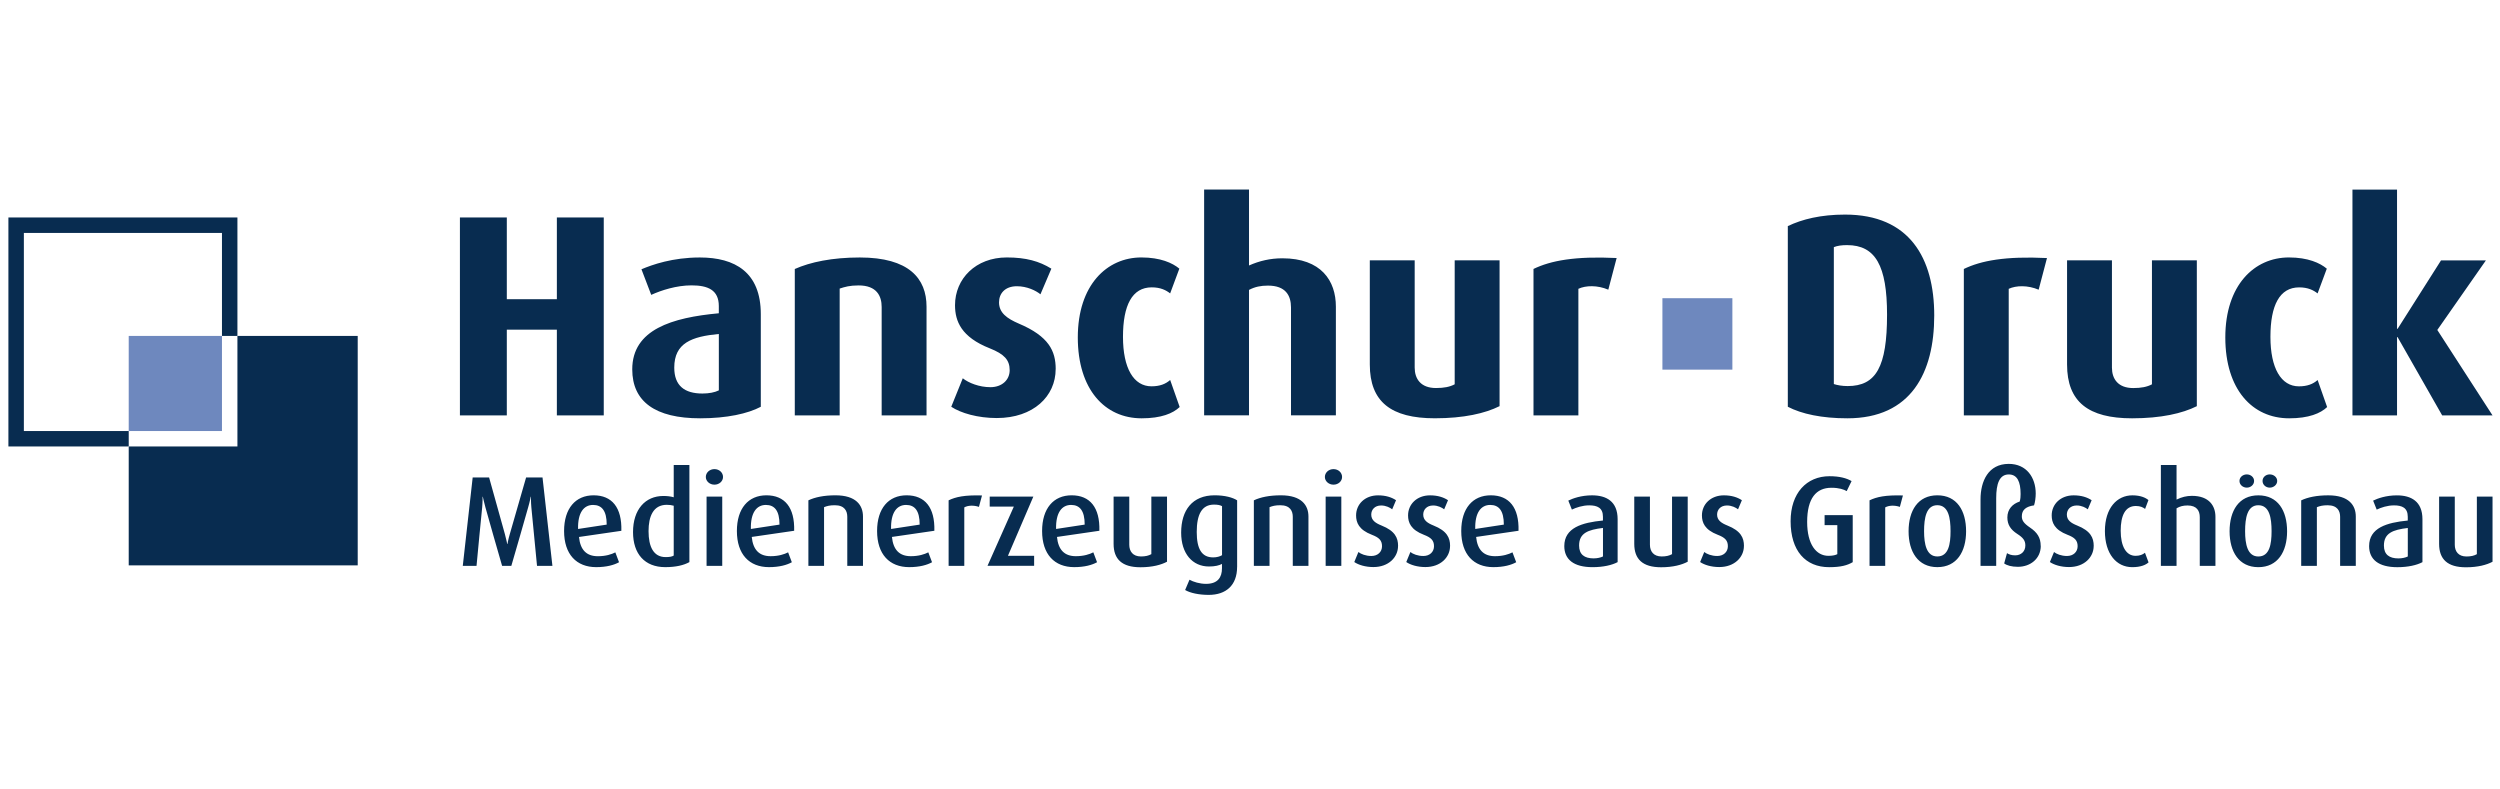
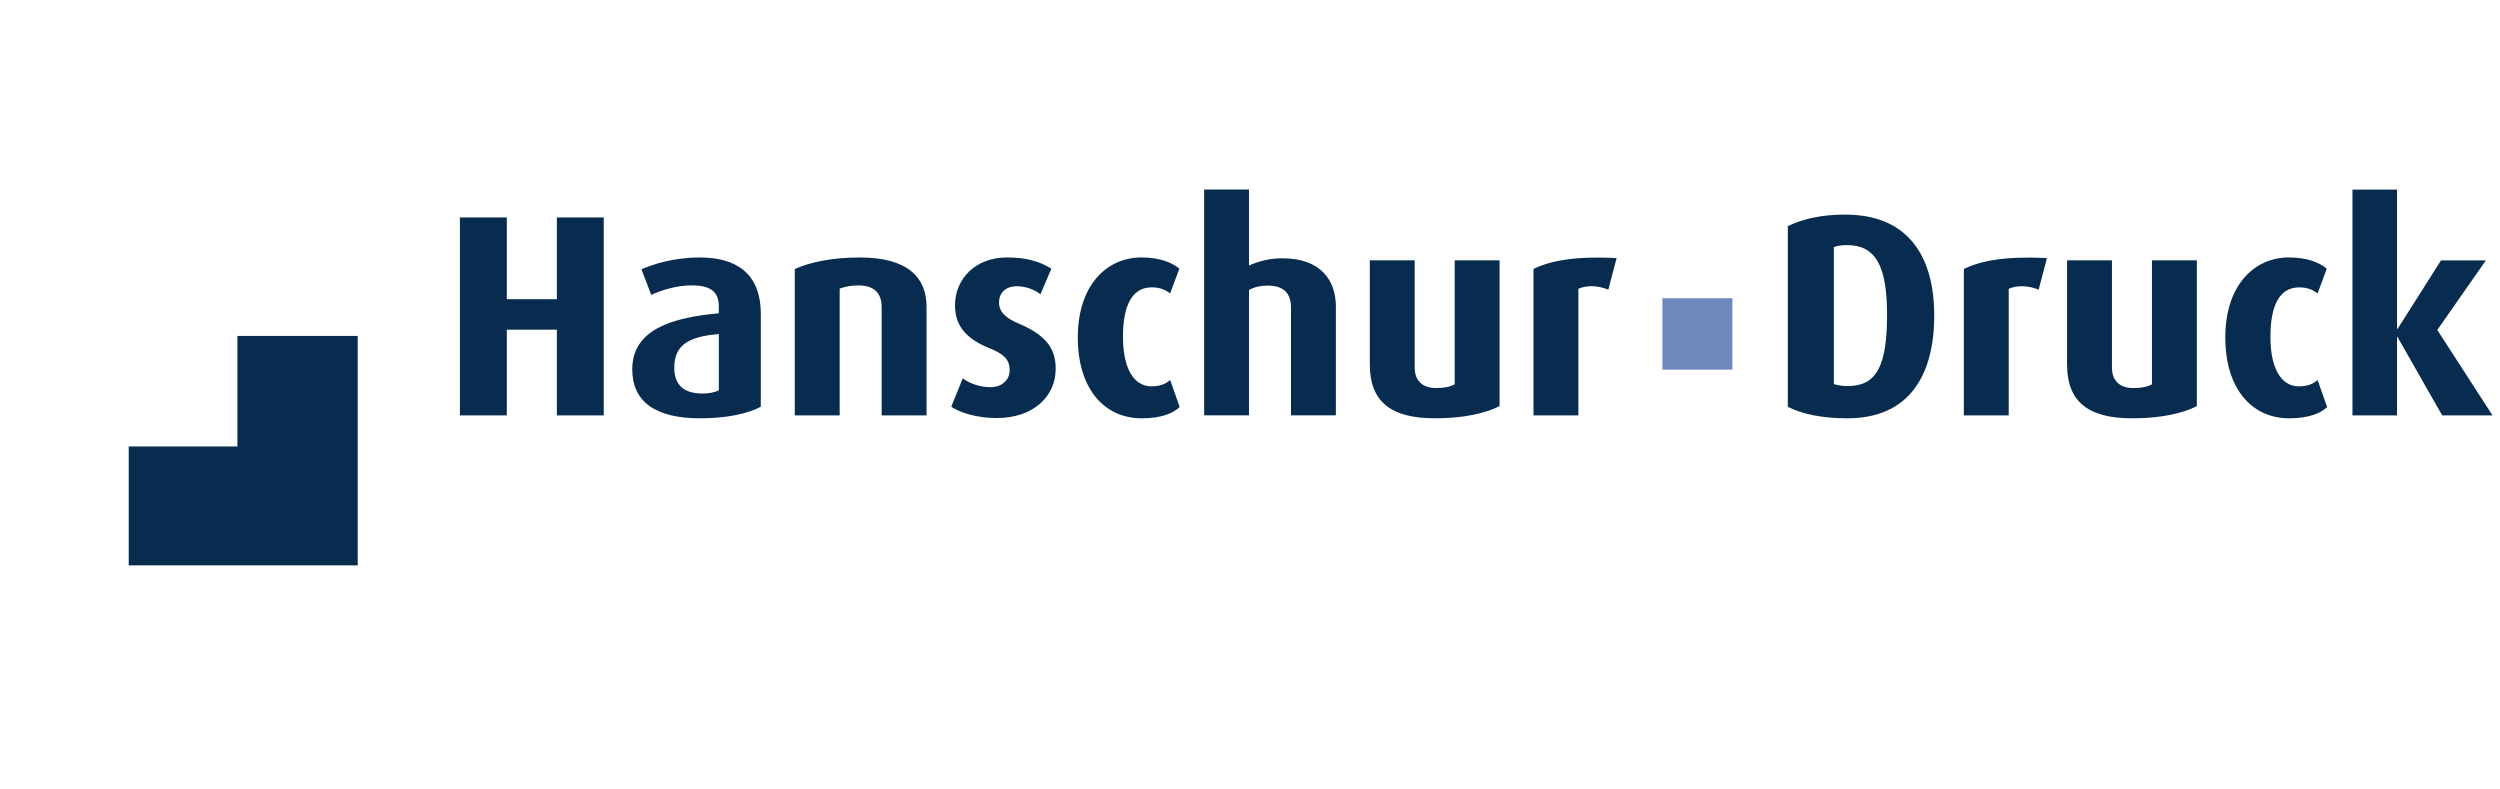
<svg xmlns="http://www.w3.org/2000/svg" xmlns:ns1="http://www.inkscape.org/namespaces/inkscape" xmlns:ns2="http://sodipodi.sourceforge.net/DTD/sodipodi-0.dtd" xml:space="preserve" width="95mm" height="30mm" style="clip-rule:evenodd;fill-rule:evenodd;image-rendering:optimizeQuality;shape-rendering:geometricPrecision;text-rendering:geometricPrecision" viewBox="0 0 95 30" id="svg2" version="1.1" ns1:version="0.91 r13725" ns2:docname="logo.svg">
  <ns2:namedview pagecolor="#ffffff" bordercolor="#666666" borderopacity="1" objecttolerance="10" gridtolerance="10" guidetolerance="10" ns1:pageopacity="0" ns1:pageshadow="2" ns1:window-width="1920" ns1:window-height="1142" id="namedview24" showgrid="false" ns1:zoom="1.7871818" ns1:cx="129.43472" ns1:cy="252.21381" ns1:window-x="-4" ns1:window-y="-4" ns1:window-maximized="1" ns1:current-layer="svg2" />
  <defs id="defs4">
    <style type="text/css" id="style6">
   
    .fil1 {fill:#6E88BE}
    .fil0 {fill:#082C50;fill-rule:nonzero}
    .fil2 {fill:#6E88BE;fill-rule:nonzero}
   
  </style>
  </defs>
  <g id="Ebene_x0020_1" transform="matrix(1.143,0,0,1.143,-2.625,6.154)">
    <path class="fil0" d="m 22.369,8.426 0,-6.58 -1.559,0 0,2.716 -1.664,0 0,-2.716 -1.559,0 0,6.58 1.559,0 0,-2.85 1.664,0 0,2.85 1.559,0 z m 5.221,-0.287 0,-3.079 c 0,-1.396 -0.861,-1.884 -2.027,-1.884 -0.908,0 -1.578,0.239 -1.941,0.392 l 0.325,0.851 c 0.335,-0.153 0.842,-0.316 1.339,-0.316 0.545,0 0.908,0.153 0.908,0.689 l 0,0.239 c -1.549,0.143 -2.878,0.536 -2.878,1.865 0,1.071 0.765,1.627 2.257,1.627 0.889,0 1.587,-0.155 2.018,-0.384 z M 26.195,7.594 c -0.134,0.067 -0.325,0.105 -0.545,0.105 -0.593,0 -0.937,-0.258 -0.937,-0.861 0,-0.822 0.583,-1.033 1.482,-1.119 l 0,1.874 z m 6.905,0.832 0,-3.615 c 0,-0.937 -0.583,-1.635 -2.219,-1.635 -0.918,0 -1.645,0.153 -2.161,0.383 l 0,4.868 1.492,0 0,-4.217 c 0.172,-0.057 0.335,-0.105 0.631,-0.105 0.603,0 0.765,0.354 0.765,0.717 l 0,3.605 1.492,0 z m 4.294,-1.54 c 0,-0.603 -0.23,-1.09 -1.224,-1.511 -0.402,-0.172 -0.66,-0.363 -0.66,-0.708 0,-0.296 0.201,-0.535 0.593,-0.535 0.335,0 0.631,0.143 0.784,0.268 L 37.25,3.548 C 36.848,3.3 36.408,3.175 35.768,3.175 c -1.033,0 -1.721,0.708 -1.721,1.587 0,0.535 0.21,1.062 1.157,1.435 0.478,0.191 0.66,0.383 0.66,0.727 0,0.325 -0.258,0.564 -0.641,0.564 -0.373,0 -0.727,-0.143 -0.918,-0.296 l -0.383,0.947 c 0.316,0.21 0.88,0.375 1.511,0.375 1.224,0 1.96,-0.728 1.96,-1.627 z m 4.122,1.262 -0.316,-0.899 c -0.153,0.134 -0.344,0.21 -0.622,0.21 -0.593,0 -0.947,-0.603 -0.947,-1.645 0,-1.052 0.306,-1.645 0.956,-1.645 0.296,0 0.478,0.096 0.612,0.201 l 0.306,-0.823 C 41.276,3.357 40.874,3.175 40.243,3.175 c -1.148,0 -2.114,0.918 -2.114,2.659 0,1.731 0.899,2.689 2.123,2.689 0.65,0 1.042,-0.164 1.262,-0.374 z m 5.193,0.277 0,-3.615 c 0,-0.861 -0.488,-1.607 -1.779,-1.607 -0.402,0 -0.765,0.086 -1.109,0.239 l 0,-2.525 -1.492,0 0,7.507 1.492,0 0,-4.17 c 0.201,-0.105 0.392,-0.143 0.631,-0.143 0.583,0 0.765,0.325 0.765,0.727 l 0,3.586 1.492,0 z m 5.442,-0.306 0,-4.849 -1.492,0 0,4.122 c -0.163,0.086 -0.354,0.124 -0.622,0.124 -0.507,0 -0.708,-0.306 -0.708,-0.679 l 0,-3.567 -1.492,0 0,3.462 c 0,1.243 0.708,1.79 2.161,1.79 0.966,0 1.674,-0.164 2.152,-0.403 z m 3.892,-4.925 c -1.387,-0.067 -2.19,0.086 -2.764,0.363 l 0,4.868 1.492,0 0,-4.208 c 0.249,-0.115 0.631,-0.124 0.995,0.029 l 0.277,-1.052 z" id="path10" ns1:connector-curvature="0" style="fill:#082c50;fill-rule:nonzero" />
    <path class="fil0" d="m 66.602,5.107 c 0,-1.913 -0.822,-3.357 -2.965,-3.357 -0.803,0 -1.425,0.153 -1.903,0.383 l 0,6.006 c 0.459,0.239 1.129,0.384 1.98,0.384 2.123,0 2.888,-1.522 2.888,-3.416 z M 65.033,5.079 c 0,1.731 -0.363,2.372 -1.31,2.372 -0.182,0 -0.344,-0.029 -0.459,-0.067 l 0,-4.552 c 0.124,-0.048 0.258,-0.067 0.44,-0.067 0.947,0 1.329,0.689 1.329,2.314 z m 5.317,-1.884 c -1.387,-0.067 -2.19,0.086 -2.764,0.363 l 0,4.868 1.492,0 0,-4.208 c 0.249,-0.115 0.631,-0.124 0.995,0.029 l 0.277,-1.052 z m 4.982,4.925 0,-4.849 -1.492,0 0,4.122 c -0.163,0.086 -0.354,0.124 -0.622,0.124 -0.507,0 -0.708,-0.306 -0.708,-0.679 l 0,-3.567 -1.492,0 0,3.462 c 0,1.243 0.708,1.79 2.161,1.79 0.966,0 1.674,-0.164 2.152,-0.403 z m 4.332,0.029 -0.316,-0.899 c -0.153,0.134 -0.344,0.21 -0.622,0.21 -0.593,0 -0.947,-0.603 -0.947,-1.645 0,-1.052 0.306,-1.645 0.956,-1.645 0.296,0 0.478,0.096 0.612,0.201 l 0.306,-0.823 C 79.426,3.357 79.024,3.175 78.393,3.175 c -1.148,0 -2.114,0.918 -2.114,2.659 0,1.731 0.899,2.689 2.123,2.689 0.65,0 1.042,-0.164 1.262,-0.374 z m 5.499,0.277 -1.836,-2.84 1.616,-2.314 -1.492,0 -1.444,2.276 -0.019,0 0,-4.629 -1.482,0 0,7.507 1.482,0 0,-2.601 0.019,0 1.482,2.601 1.674,0 z" id="path12" ns1:connector-curvature="0" style="fill:#082c50;fill-rule:nonzero" />
-     <path class="fil0" d="m 20.662,13.428 -0.329,-2.938 -0.546,0 -0.542,1.883 c -0.056,0.188 -0.077,0.329 -0.077,0.329 l -0.009,0 c 0,0 -0.026,-0.141 -0.077,-0.329 l -0.525,-1.883 -0.546,0 -0.329,2.938 0.457,0 c 0.004,-0.085 0.188,-1.947 0.188,-1.947 0.017,-0.183 0.013,-0.35 0.013,-0.35 l 0.009,0 c 0,0 0.034,0.167 0.085,0.35 0,0 0.525,1.862 0.555,1.947 l 0.307,0 c 0.034,-0.098 0.559,-1.943 0.559,-1.943 0.056,-0.188 0.085,-0.354 0.085,-0.354 l 0.009,0 c 0,0 -0.004,0.171 0.013,0.354 0,0 0.184,1.87 0.188,1.943 l 0.512,0 z m 2.292,-1.166 c 0.021,-0.773 -0.312,-1.179 -0.922,-1.179 -0.602,0 -0.982,0.436 -0.982,1.187 0,0.777 0.414,1.201 1.067,1.201 0.35,0 0.598,-0.073 0.76,-0.163 L 22.754,12.98 c -0.124,0.064 -0.316,0.128 -0.581,0.128 -0.38,0 -0.585,-0.213 -0.627,-0.64 l 1.409,-0.205 z m -0.487,-0.205 -0.952,0.145 c -0.013,-0.551 0.196,-0.799 0.499,-0.799 0.286,0 0.453,0.188 0.453,0.653 z m 2.749,1.247 0,-3.228 -0.521,0 0,1.072 c -0.102,-0.03 -0.218,-0.043 -0.346,-0.043 -0.598,0 -1.007,0.448 -1.007,1.2 0,0.73 0.393,1.166 1.071,1.166 0.358,0 0.619,-0.065 0.802,-0.167 z m -0.521,-0.218 c -0.06,0.038 -0.145,0.051 -0.269,0.051 -0.401,0 -0.568,-0.342 -0.568,-0.863 0,-0.487 0.154,-0.875 0.606,-0.875 0.081,0 0.158,0.009 0.231,0.03 l 0,1.657 z m 1.639,-2.613 c 0,-0.145 -0.124,-0.261 -0.286,-0.261 -0.158,0 -0.286,0.115 -0.286,0.261 0,0.141 0.128,0.256 0.286,0.256 0.162,0 0.286,-0.115 0.286,-0.256 z m -0.026,2.955 0,-2.302 -0.521,0 0,2.302 0.521,0 z m 2.391,-1.166 c 0.021,-0.773 -0.312,-1.179 -0.922,-1.179 -0.602,0 -0.982,0.436 -0.982,1.187 0,0.777 0.414,1.201 1.067,1.201 0.35,0 0.598,-0.073 0.76,-0.163 l -0.124,-0.329 c -0.124,0.064 -0.316,0.128 -0.581,0.128 -0.38,0 -0.585,-0.213 -0.628,-0.64 l 1.409,-0.205 z m -0.487,-0.205 -0.952,0.145 c -0.013,-0.551 0.196,-0.799 0.499,-0.799 0.286,0 0.453,0.188 0.453,0.653 z m 2.775,1.371 0,-1.64 c 0,-0.371 -0.226,-0.705 -0.914,-0.705 -0.388,0 -0.683,0.064 -0.901,0.167 l 0,2.178 0.521,0 0,-1.951 c 0.098,-0.038 0.188,-0.064 0.358,-0.064 0.329,0 0.414,0.196 0.414,0.384 l 0,1.631 0.521,0 z m 2.373,-1.166 c 0.021,-0.773 -0.312,-1.179 -0.922,-1.179 -0.602,0 -0.982,0.436 -0.982,1.187 0,0.777 0.414,1.201 1.067,1.201 0.35,0 0.598,-0.073 0.76,-0.163 l -0.124,-0.329 c -0.124,0.064 -0.316,0.128 -0.581,0.128 -0.38,0 -0.585,-0.213 -0.628,-0.64 l 1.409,-0.205 z m -0.487,-0.205 -0.952,0.145 c -0.013,-0.551 0.196,-0.799 0.499,-0.799 0.286,0 0.452,0.188 0.452,0.653 z m 2.071,-0.969 c -0.581,-0.017 -0.871,0.047 -1.11,0.162 l 0,2.178 0.521,0 0,-1.943 c 0.119,-0.068 0.312,-0.077 0.487,-0.017 l 0.102,-0.38 z m 1.733,2.34 0,-0.333 -0.871,0 0.845,-1.969 -1.451,0 0,0.333 0.802,0 -0.875,1.968 1.55,0 z m 2.169,-1.166 c 0.021,-0.773 -0.312,-1.179 -0.922,-1.179 -0.602,0 -0.982,0.436 -0.982,1.187 0,0.777 0.414,1.201 1.067,1.201 0.35,0 0.598,-0.073 0.76,-0.163 l -0.124,-0.329 c -0.124,0.064 -0.316,0.128 -0.581,0.128 -0.38,0 -0.585,-0.213 -0.627,-0.64 l 1.409,-0.205 z m -0.487,-0.205 -0.952,0.145 c -0.013,-0.551 0.196,-0.799 0.499,-0.799 0.286,0 0.452,0.188 0.452,0.653 z m 2.736,1.234 0,-2.165 -0.521,0 0,1.913 c -0.09,0.051 -0.196,0.077 -0.346,0.077 -0.269,0 -0.388,-0.171 -0.388,-0.389 l 0,-1.601 -0.521,0 0,1.571 c 0,0.508 0.277,0.778 0.892,0.778 0.401,0 0.692,-0.082 0.884,-0.184 z m 2.331,0.172 0,-2.213 c -0.145,-0.094 -0.41,-0.167 -0.747,-0.167 -0.743,0 -1.114,0.495 -1.114,1.243 0,0.696 0.376,1.124 0.926,1.124 0.196,0 0.342,-0.035 0.431,-0.086 l 0,0.146 c 0,0.307 -0.145,0.517 -0.529,0.517 -0.213,0 -0.418,-0.064 -0.551,-0.137 l -0.145,0.342 c 0.167,0.098 0.457,0.162 0.785,0.162 0.572,0 0.943,-0.316 0.943,-0.931 z M 42.924,13.074 c -0.072,0.043 -0.175,0.073 -0.295,0.073 -0.384,0 -0.546,-0.286 -0.546,-0.846 0,-0.576 0.167,-0.909 0.572,-0.909 0.111,0 0.201,0.013 0.269,0.051 l 0,1.631 z m 2.873,0.354 0,-1.64 c 0,-0.371 -0.226,-0.705 -0.914,-0.705 -0.388,0 -0.683,0.064 -0.901,0.167 l 0,2.178 0.521,0 0,-1.951 c 0.098,-0.038 0.188,-0.064 0.359,-0.064 0.329,0 0.414,0.196 0.414,0.384 l 0,1.631 0.521,0 z m 1.118,-2.955 c 0,-0.145 -0.124,-0.261 -0.286,-0.261 -0.158,0 -0.286,0.115 -0.286,0.261 0,0.141 0.128,0.256 0.286,0.256 0.162,0 0.286,-0.115 0.286,-0.256 z m -0.025,2.955 0,-2.302 -0.521,0 0,2.302 0.521,0 z m 1.887,-0.662 c 0,-0.269 -0.102,-0.5 -0.551,-0.679 -0.201,-0.081 -0.341,-0.175 -0.341,-0.363 0,-0.162 0.115,-0.303 0.329,-0.303 0.162,0 0.299,0.073 0.367,0.128 l 0.128,-0.303 c -0.149,-0.098 -0.342,-0.162 -0.598,-0.162 -0.44,0 -0.73,0.299 -0.73,0.666 0,0.239 0.09,0.478 0.525,0.645 0.235,0.09 0.337,0.184 0.337,0.38 0,0.188 -0.141,0.325 -0.354,0.325 -0.188,0 -0.346,-0.064 -0.431,-0.132 l -0.137,0.333 c 0.137,0.094 0.367,0.167 0.636,0.167 0.504,0 0.819,-0.325 0.819,-0.701 z m 1.729,0 c 0,-0.269 -0.102,-0.5 -0.551,-0.679 -0.201,-0.081 -0.342,-0.175 -0.342,-0.363 0,-0.162 0.115,-0.303 0.329,-0.303 0.162,0 0.299,0.073 0.367,0.128 l 0.128,-0.303 c -0.149,-0.098 -0.342,-0.162 -0.598,-0.162 -0.44,0 -0.73,0.299 -0.73,0.666 0,0.239 0.09,0.478 0.525,0.645 0.235,0.09 0.337,0.184 0.337,0.38 0,0.188 -0.141,0.325 -0.354,0.325 -0.188,0 -0.346,-0.064 -0.431,-0.132 l -0.137,0.333 c 0.137,0.094 0.367,0.167 0.636,0.167 0.504,0 0.82,-0.325 0.82,-0.701 z m 2.275,-0.504 c 0.021,-0.773 -0.312,-1.179 -0.922,-1.179 -0.602,0 -0.982,0.436 -0.982,1.187 0,0.777 0.414,1.201 1.067,1.201 0.35,0 0.598,-0.073 0.76,-0.163 l -0.124,-0.329 c -0.124,0.064 -0.316,0.128 -0.581,0.128 -0.38,0 -0.585,-0.213 -0.627,-0.64 l 1.409,-0.205 z m -0.487,-0.205 -0.952,0.145 c -0.013,-0.551 0.196,-0.799 0.499,-0.799 0.286,0 0.452,0.188 0.452,0.653 z m 3.782,1.247 0,-1.426 c 0,-0.594 -0.376,-0.794 -0.85,-0.794 -0.363,0 -0.64,0.102 -0.79,0.175 l 0.119,0.299 c 0.141,-0.068 0.354,-0.141 0.576,-0.141 0.269,0 0.457,0.081 0.457,0.38 l 0,0.124 c -0.7,0.068 -1.285,0.243 -1.285,0.85 0,0.444 0.312,0.701 0.939,0.701 0.359,0 0.649,-0.069 0.833,-0.167 z m -0.487,-0.188 c -0.077,0.038 -0.192,0.064 -0.312,0.064 -0.303,0 -0.482,-0.128 -0.482,-0.427 0,-0.418 0.303,-0.525 0.794,-0.585 l 0,0.948 z m 2.817,0.175 0,-2.165 -0.521,0 0,1.913 c -0.09,0.051 -0.196,0.077 -0.346,0.077 -0.269,0 -0.389,-0.171 -0.389,-0.389 l 0,-1.601 -0.521,0 0,1.571 c 0,0.508 0.277,0.778 0.892,0.778 0.401,0 0.692,-0.082 0.884,-0.184 z m 1.87,-0.525 c 0,-0.269 -0.102,-0.5 -0.551,-0.679 -0.201,-0.081 -0.342,-0.175 -0.342,-0.363 0,-0.162 0.115,-0.303 0.329,-0.303 0.162,0 0.299,0.073 0.367,0.128 l 0.128,-0.303 c -0.149,-0.098 -0.342,-0.162 -0.598,-0.162 -0.44,0 -0.73,0.299 -0.73,0.666 0,0.239 0.09,0.478 0.525,0.645 0.235,0.09 0.337,0.184 0.337,0.38 0,0.188 -0.141,0.325 -0.354,0.325 -0.188,0 -0.346,-0.064 -0.431,-0.132 l -0.137,0.333 c 0.137,0.094 0.367,0.167 0.636,0.167 0.504,0 0.82,-0.325 0.82,-0.701 z m 3.616,0.538 0,-1.563 -0.935,0 0,0.333 0.423,0 0,0.965 c -0.047,0.026 -0.137,0.056 -0.294,0.056 -0.41,0 -0.709,-0.384 -0.709,-1.127 0,-0.786 0.299,-1.136 0.807,-1.136 0.252,0 0.414,0.056 0.508,0.111 l 0.162,-0.333 c -0.167,-0.098 -0.401,-0.162 -0.734,-0.162 -0.76,0 -1.293,0.559 -1.293,1.495 0,0.986 0.495,1.529 1.281,1.529 0.388,0 0.602,-0.06 0.785,-0.167 z m 1.669,-2.216 c -0.581,-0.017 -0.871,0.047 -1.11,0.162 l 0,2.178 0.521,0 0,-1.943 c 0.119,-0.068 0.312,-0.077 0.487,-0.017 l 0.102,-0.38 z m 2.1,1.191 c 0,-0.688 -0.307,-1.196 -0.956,-1.196 -0.644,0 -0.956,0.508 -0.956,1.196 0,0.679 0.312,1.192 0.956,1.192 0.645,0 0.956,-0.513 0.956,-1.192 z m -0.517,-0.004 c 0,0.435 -0.068,0.841 -0.44,0.841 -0.358,0 -0.44,-0.406 -0.44,-0.841 0,-0.44 0.073,-0.863 0.44,-0.863 0.371,0 0.44,0.423 0.44,0.863 z m 2.997,0.487 c 0,-0.273 -0.119,-0.448 -0.354,-0.606 -0.213,-0.145 -0.273,-0.239 -0.273,-0.376 0,-0.218 0.145,-0.325 0.406,-0.363 0.034,-0.098 0.056,-0.261 0.056,-0.393 0,-0.534 -0.307,-0.986 -0.896,-0.986 -0.683,0 -0.939,0.577 -0.939,1.179 l 0,2.212 0.521,0 0,-2.25 c 0,-0.482 0.107,-0.79 0.418,-0.79 0.282,0 0.393,0.243 0.393,0.649 0,0.085 -0.004,0.167 -0.03,0.252 -0.239,0.077 -0.41,0.256 -0.41,0.529 0,0.243 0.111,0.406 0.329,0.547 0.192,0.124 0.269,0.218 0.269,0.384 0,0.201 -0.145,0.329 -0.337,0.329 -0.124,0 -0.205,-0.03 -0.273,-0.073 l -0.094,0.342 c 0.094,0.068 0.248,0.112 0.457,0.112 0.418,0 0.76,-0.274 0.76,-0.697 z m 1.763,0.004 c 0,-0.269 -0.102,-0.5 -0.551,-0.679 -0.201,-0.081 -0.342,-0.175 -0.342,-0.363 0,-0.162 0.115,-0.303 0.329,-0.303 0.162,0 0.299,0.073 0.367,0.128 l 0.128,-0.303 c -0.149,-0.098 -0.342,-0.162 -0.598,-0.162 -0.44,0 -0.73,0.299 -0.73,0.666 0,0.239 0.09,0.478 0.525,0.645 0.235,0.09 0.337,0.184 0.337,0.38 0,0.188 -0.141,0.325 -0.354,0.325 -0.188,0 -0.346,-0.064 -0.431,-0.132 l -0.137,0.333 c 0.137,0.094 0.367,0.167 0.636,0.167 0.504,0 0.82,-0.325 0.82,-0.701 z m 1.823,0.547 -0.119,-0.32 c -0.073,0.06 -0.171,0.102 -0.312,0.102 -0.32,0 -0.495,-0.325 -0.495,-0.833 0,-0.504 0.149,-0.824 0.504,-0.824 0.149,0 0.243,0.047 0.307,0.098 l 0.111,-0.294 c -0.085,-0.073 -0.252,-0.158 -0.533,-0.158 -0.512,0 -0.914,0.423 -0.914,1.187 0,0.76 0.384,1.201 0.909,1.201 0.278,0 0.448,-0.073 0.542,-0.159 z m 2.224,0.115 0,-1.631 c 0,-0.354 -0.201,-0.696 -0.781,-0.696 -0.175,0 -0.337,0.038 -0.512,0.124 l 0,-1.149 -0.521,0 0,3.352 0.521,0 0,-1.913 c 0.115,-0.068 0.226,-0.094 0.367,-0.094 0.312,0 0.405,0.184 0.405,0.389 l 0,1.618 0.521,0 z m 2.053,-2.822 c 0,-0.124 -0.115,-0.218 -0.248,-0.218 -0.132,0 -0.239,0.094 -0.239,0.218 0,0.124 0.107,0.222 0.239,0.222 0.132,0 0.248,-0.098 0.248,-0.222 z m -0.768,0 c 0,-0.124 -0.111,-0.218 -0.243,-0.218 -0.132,0 -0.243,0.094 -0.243,0.218 0,0.124 0.111,0.222 0.243,0.222 0.132,0 0.243,-0.098 0.243,-0.222 z m 1.097,1.674 c 0,-0.688 -0.307,-1.196 -0.956,-1.196 -0.645,0 -0.956,0.508 -0.956,1.196 0,0.679 0.312,1.192 0.956,1.192 0.645,0 0.956,-0.513 0.956,-1.192 z m -0.516,-0.004 c 0,0.435 -0.068,0.841 -0.44,0.841 -0.359,0 -0.44,-0.406 -0.44,-0.841 0,-0.44 0.073,-0.863 0.44,-0.863 0.371,0 0.44,0.423 0.44,0.863 z m 2.8,1.153 0,-1.64 c 0,-0.371 -0.226,-0.705 -0.914,-0.705 -0.388,0 -0.683,0.064 -0.901,0.167 l 0,2.178 0.521,0 0,-1.951 c 0.098,-0.038 0.188,-0.064 0.359,-0.064 0.329,0 0.414,0.196 0.414,0.384 l 0,1.631 0.521,0 z m 2.216,-0.124 0,-1.426 c 0,-0.594 -0.376,-0.794 -0.85,-0.794 -0.363,0 -0.64,0.102 -0.79,0.175 l 0.119,0.299 c 0.141,-0.068 0.354,-0.141 0.576,-0.141 0.269,0 0.457,0.081 0.457,0.38 l 0,0.124 c -0.7,0.068 -1.285,0.243 -1.285,0.85 0,0.444 0.312,0.701 0.939,0.701 0.359,0 0.649,-0.069 0.833,-0.167 z m -0.487,-0.188 c -0.077,0.038 -0.192,0.064 -0.312,0.064 -0.303,0 -0.482,-0.128 -0.482,-0.427 0,-0.418 0.303,-0.525 0.794,-0.585 l 0,0.948 z m 2.817,0.175 0,-2.165 -0.521,0 0,1.913 c -0.09,0.051 -0.196,0.077 -0.346,0.077 -0.269,0 -0.388,-0.171 -0.388,-0.389 l 0,-1.601 -0.521,0 0,1.571 c 0,0.508 0.277,0.778 0.892,0.778 0.401,0 0.692,-0.082 0.884,-0.184 z" id="path14" ns1:connector-curvature="0" style="fill:#082c50;fill-rule:nonzero" />
    <polygon class="fil1" points="57.565,4.53 59.891,4.53 59.891,6.905 57.565,6.905 " id="polygon16" style="fill:#6e88be" />
-     <polygon class="fil2" points="6.576,5.784 9.676,5.784 9.676,8.946 6.576,8.946 " id="polygon18" style="fill:#6e88be;fill-rule:nonzero" />
-     <polygon class="fil0" points="10.19,5.784 9.676,5.784 9.676,2.36 3.09,2.36 3.09,8.946 6.576,8.946 6.576,9.459 2.576,9.459 2.576,1.846 10.19,1.846 " id="polygon20" style="fill:#082c50;fill-rule:nonzero" />
    <polygon class="fil0" points="14.189,13.412 6.576,13.412 6.576,9.459 10.19,9.459 10.19,5.784 14.189,5.784 " id="polygon22" style="fill:#082c50;fill-rule:nonzero" />
  </g>
</svg>